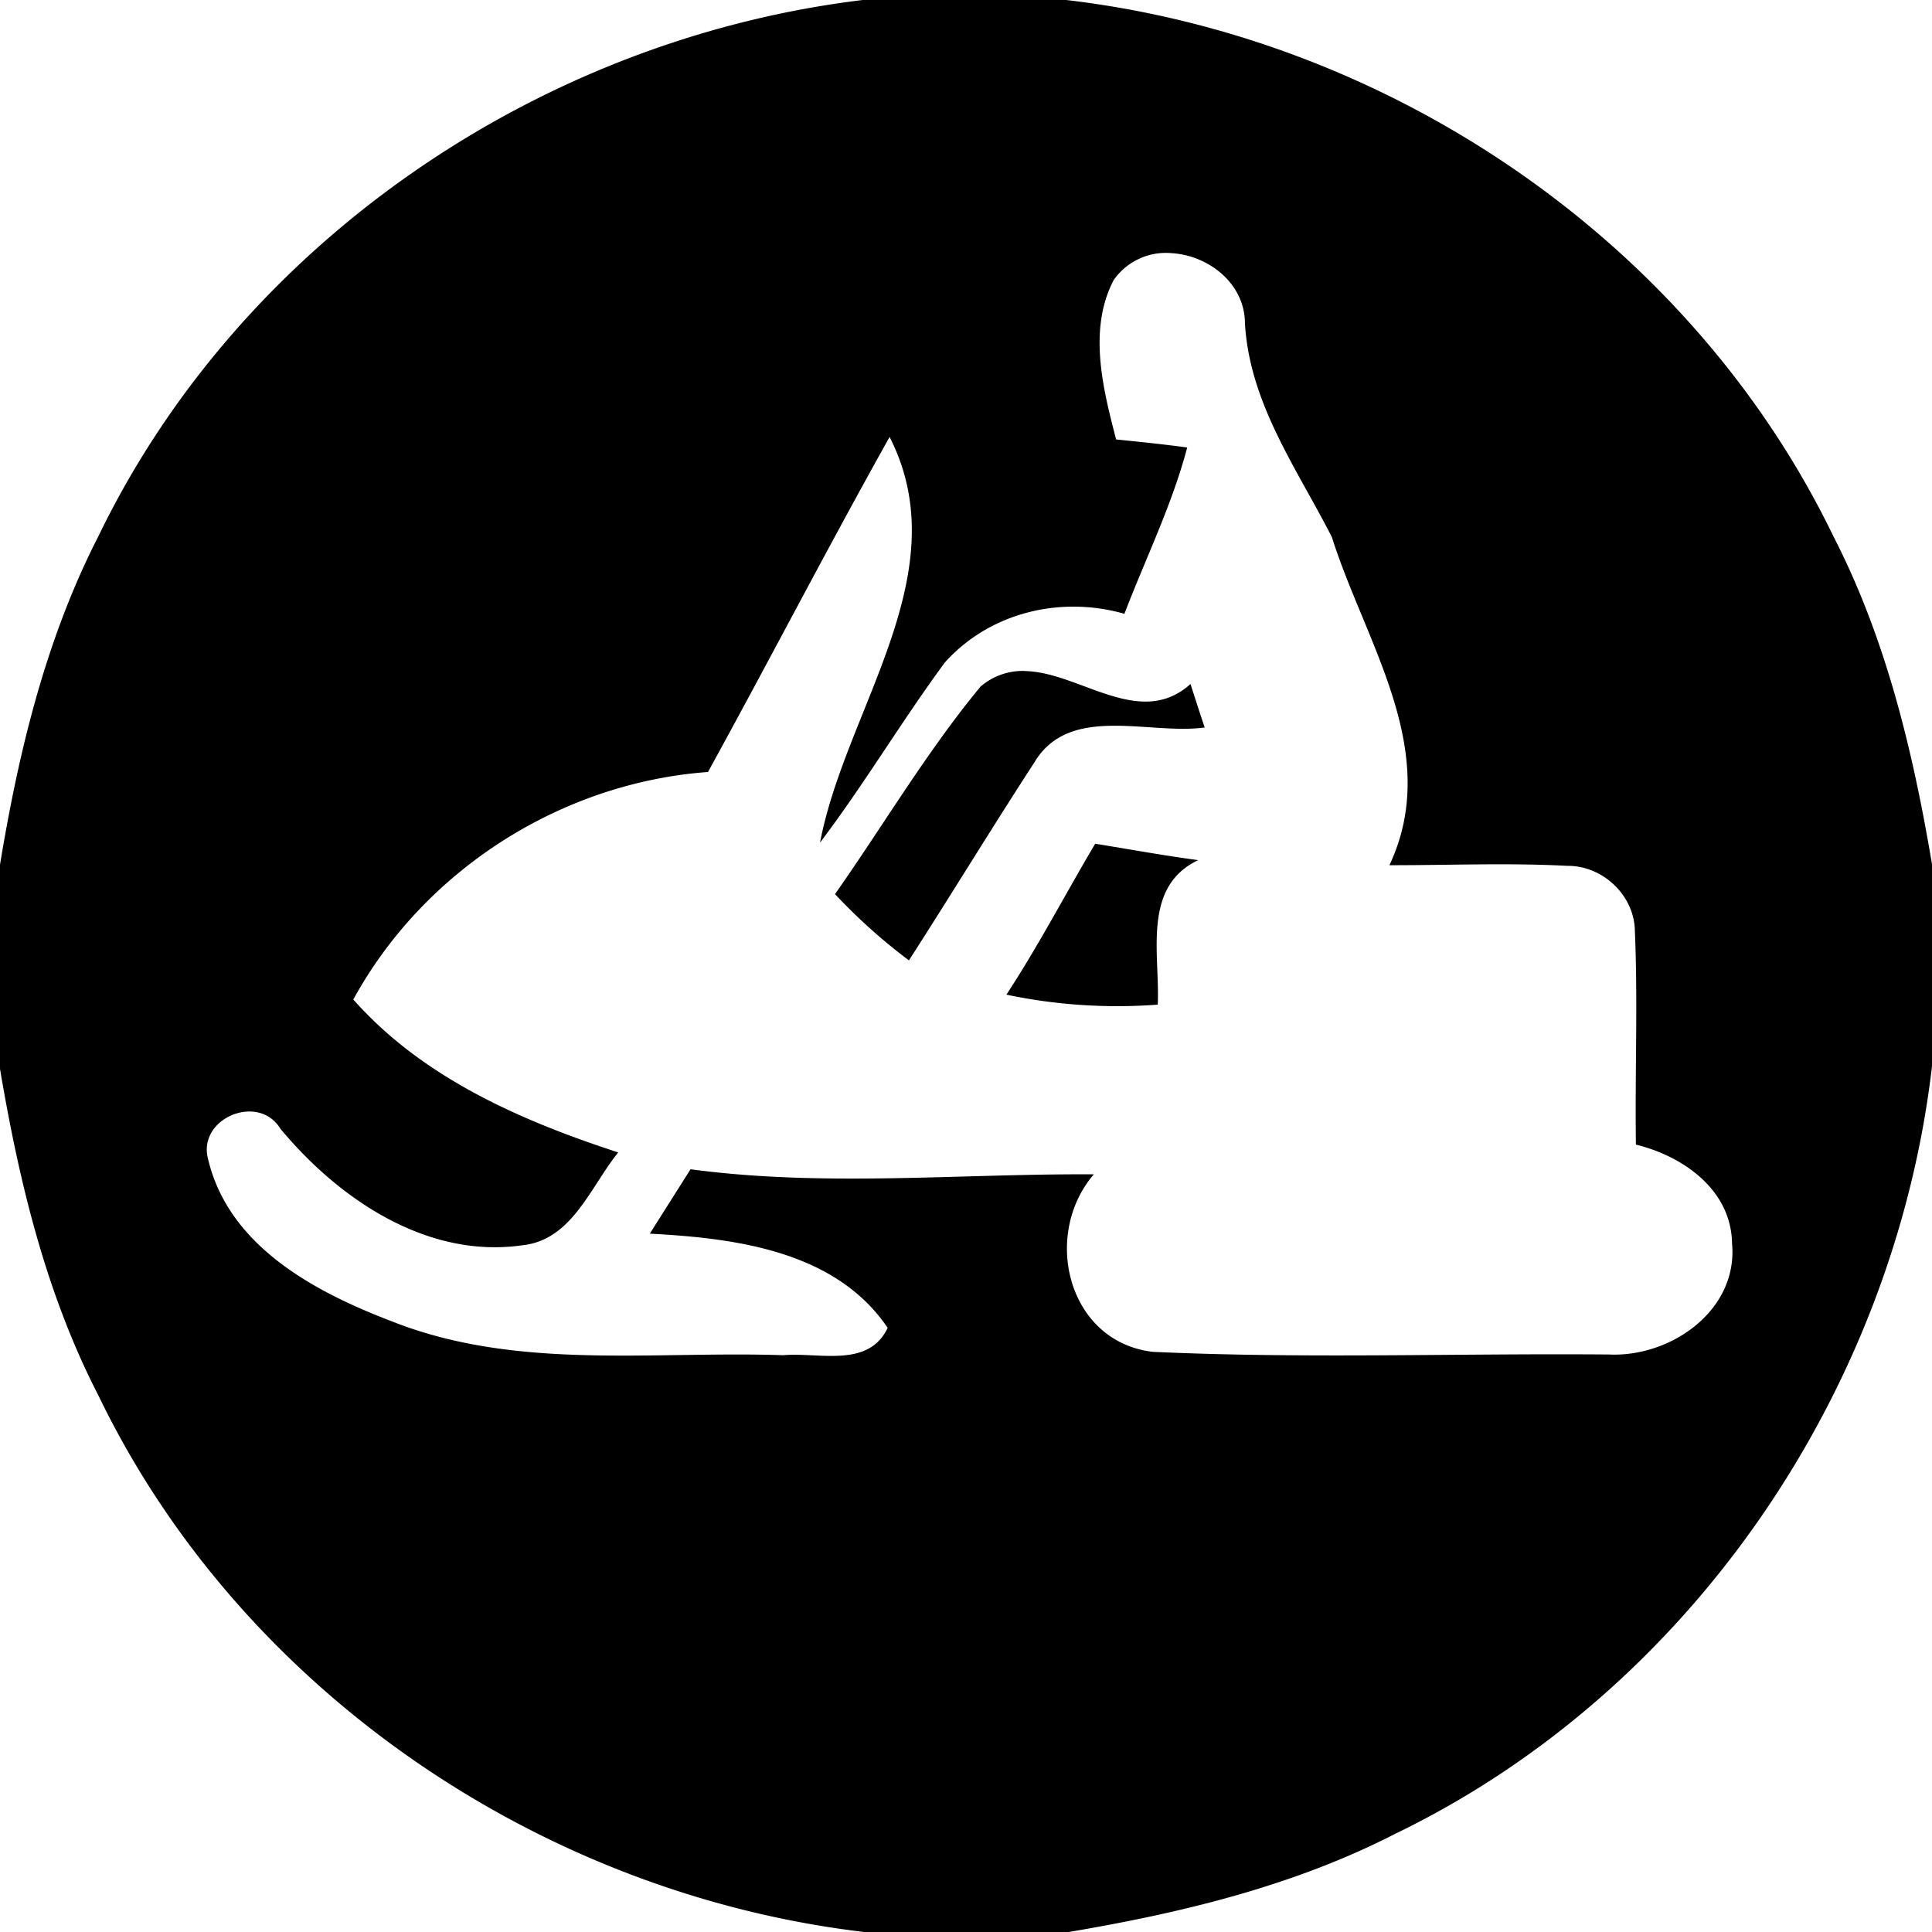
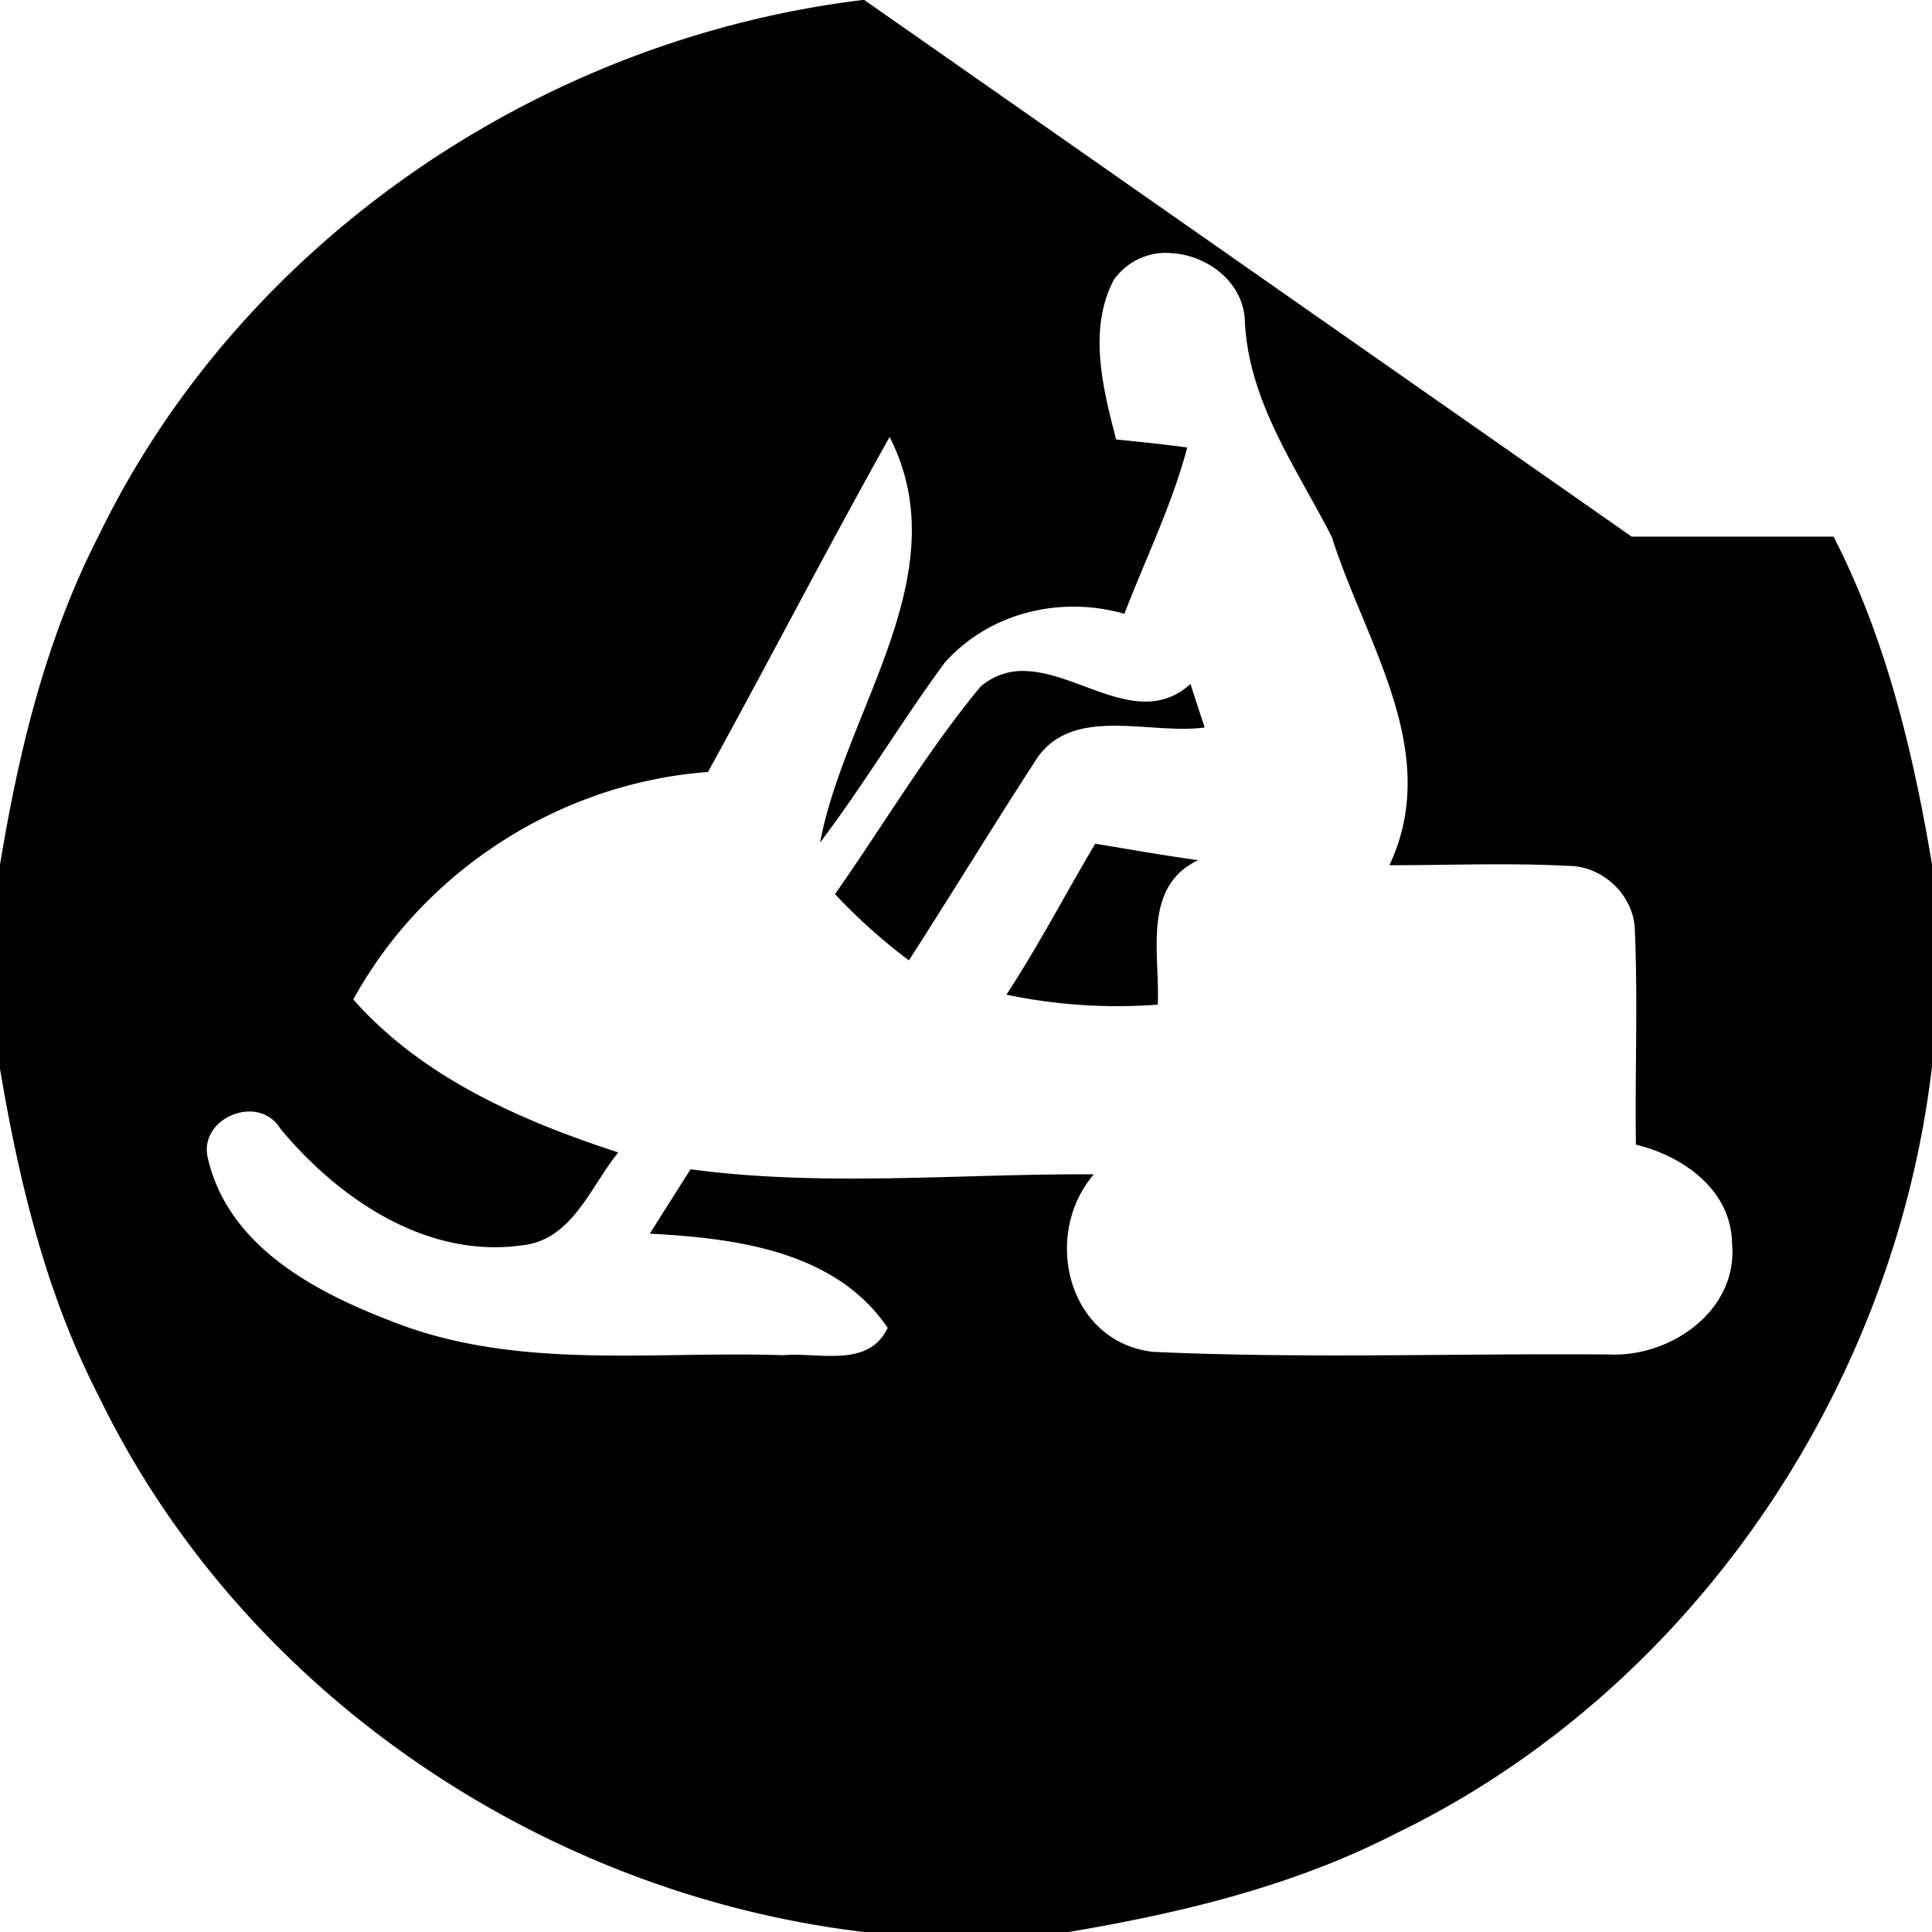
<svg xmlns="http://www.w3.org/2000/svg" width="24" height="24">
-   <path d="M10.734-.002c-4.017.48-7.743 3.004-9.513 6.666-.654 1.277-.992 2.684-1.223 4.09v2.512c.236 1.4.57 2.8 1.225 4.07 1.77 3.667 5.503 6.195 9.529 6.666h2.512c1.4-.236 2.799-.57 4.07-1.223 3.668-1.773 6.196-5.507 6.666-9.533v-2.51c-.236-1.4-.57-2.799-1.223-4.07C21.005 2.998 17.271.47 13.244 0h-2.508zm3.823 3.147c.452.028.905.372.908.869.057.996.644 1.803 1.08 2.658.415 1.316 1.377 2.665.715 4.076.737.001 1.474-.031 2.21.008.439-.005.833.367.839.808.038.883 0 1.77.013 2.655.588.143 1.184.563 1.194 1.226.078.832-.76 1.417-1.528 1.381-1.889-.016-3.783.054-5.668-.033-1.058-.125-1.38-1.45-.732-2.205-1.668-.01-3.35.16-5.01-.063l-.506.8c1.062.056 2.306.212 2.955 1.17-.24.506-.856.3-1.297.34-1.626-.056-3.32.195-4.873-.425-.956-.366-2.019-.933-2.273-2.015-.131-.503.626-.82.898-.375.725.874 1.822 1.62 3.008 1.449.617-.064.846-.73 1.19-1.153-1.21-.395-2.432-.928-3.291-1.9.88-1.607 2.579-2.692 4.406-2.826.76-1.383 1.485-2.784 2.256-4.162.865 1.698-.55 3.378-.864 5.039.548-.724 1.013-1.508 1.551-2.238.558-.621 1.436-.831 2.23-.604.263-.688.591-1.351.78-2.066-.293-.04-.589-.07-.883-.1-.166-.637-.352-1.376-.025-1.99h.002a.79.79 0 0 1 .715-.324m-1.828 5.19a.8.8 0 0 0-.555.2v.002c-.664.805-1.2 1.714-1.801 2.57a7 7 0 0 0 .918.823c.525-.816 1.03-1.646 1.559-2.46.437-.73 1.422-.337 2.115-.433q-.09-.27-.176-.54c-.632.568-1.378-.15-2.06-.161m.876 2.145c-.37.624-.705 1.268-1.103 1.875a6.7 6.7 0 0 0 1.88.124c.029-.625-.2-1.463.503-1.795-.427-.057-.854-.135-1.28-.204" />
+   <path d="M10.734-.002c-4.017.48-7.743 3.004-9.513 6.666-.654 1.277-.992 2.684-1.223 4.09v2.512c.236 1.4.57 2.8 1.225 4.07 1.77 3.667 5.503 6.195 9.529 6.666h2.512c1.4-.236 2.799-.57 4.07-1.223 3.668-1.773 6.196-5.507 6.666-9.533v-2.51c-.236-1.4-.57-2.799-1.223-4.07h-2.508zm3.823 3.147c.452.028.905.372.908.869.057.996.644 1.803 1.08 2.658.415 1.316 1.377 2.665.715 4.076.737.001 1.474-.031 2.21.008.439-.005.833.367.839.808.038.883 0 1.77.013 2.655.588.143 1.184.563 1.194 1.226.078.832-.76 1.417-1.528 1.381-1.889-.016-3.783.054-5.668-.033-1.058-.125-1.38-1.45-.732-2.205-1.668-.01-3.35.16-5.01-.063l-.506.8c1.062.056 2.306.212 2.955 1.17-.24.506-.856.3-1.297.34-1.626-.056-3.32.195-4.873-.425-.956-.366-2.019-.933-2.273-2.015-.131-.503.626-.82.898-.375.725.874 1.822 1.62 3.008 1.449.617-.064.846-.73 1.19-1.153-1.21-.395-2.432-.928-3.291-1.9.88-1.607 2.579-2.692 4.406-2.826.76-1.383 1.485-2.784 2.256-4.162.865 1.698-.55 3.378-.864 5.039.548-.724 1.013-1.508 1.551-2.238.558-.621 1.436-.831 2.23-.604.263-.688.591-1.351.78-2.066-.293-.04-.589-.07-.883-.1-.166-.637-.352-1.376-.025-1.99h.002a.79.79 0 0 1 .715-.324m-1.828 5.19a.8.8 0 0 0-.555.2v.002c-.664.805-1.2 1.714-1.801 2.57a7 7 0 0 0 .918.823c.525-.816 1.03-1.646 1.559-2.46.437-.73 1.422-.337 2.115-.433q-.09-.27-.176-.54c-.632.568-1.378-.15-2.06-.161m.876 2.145c-.37.624-.705 1.268-1.103 1.875a6.7 6.7 0 0 0 1.88.124c.029-.625-.2-1.463.503-1.795-.427-.057-.854-.135-1.28-.204" />
</svg>